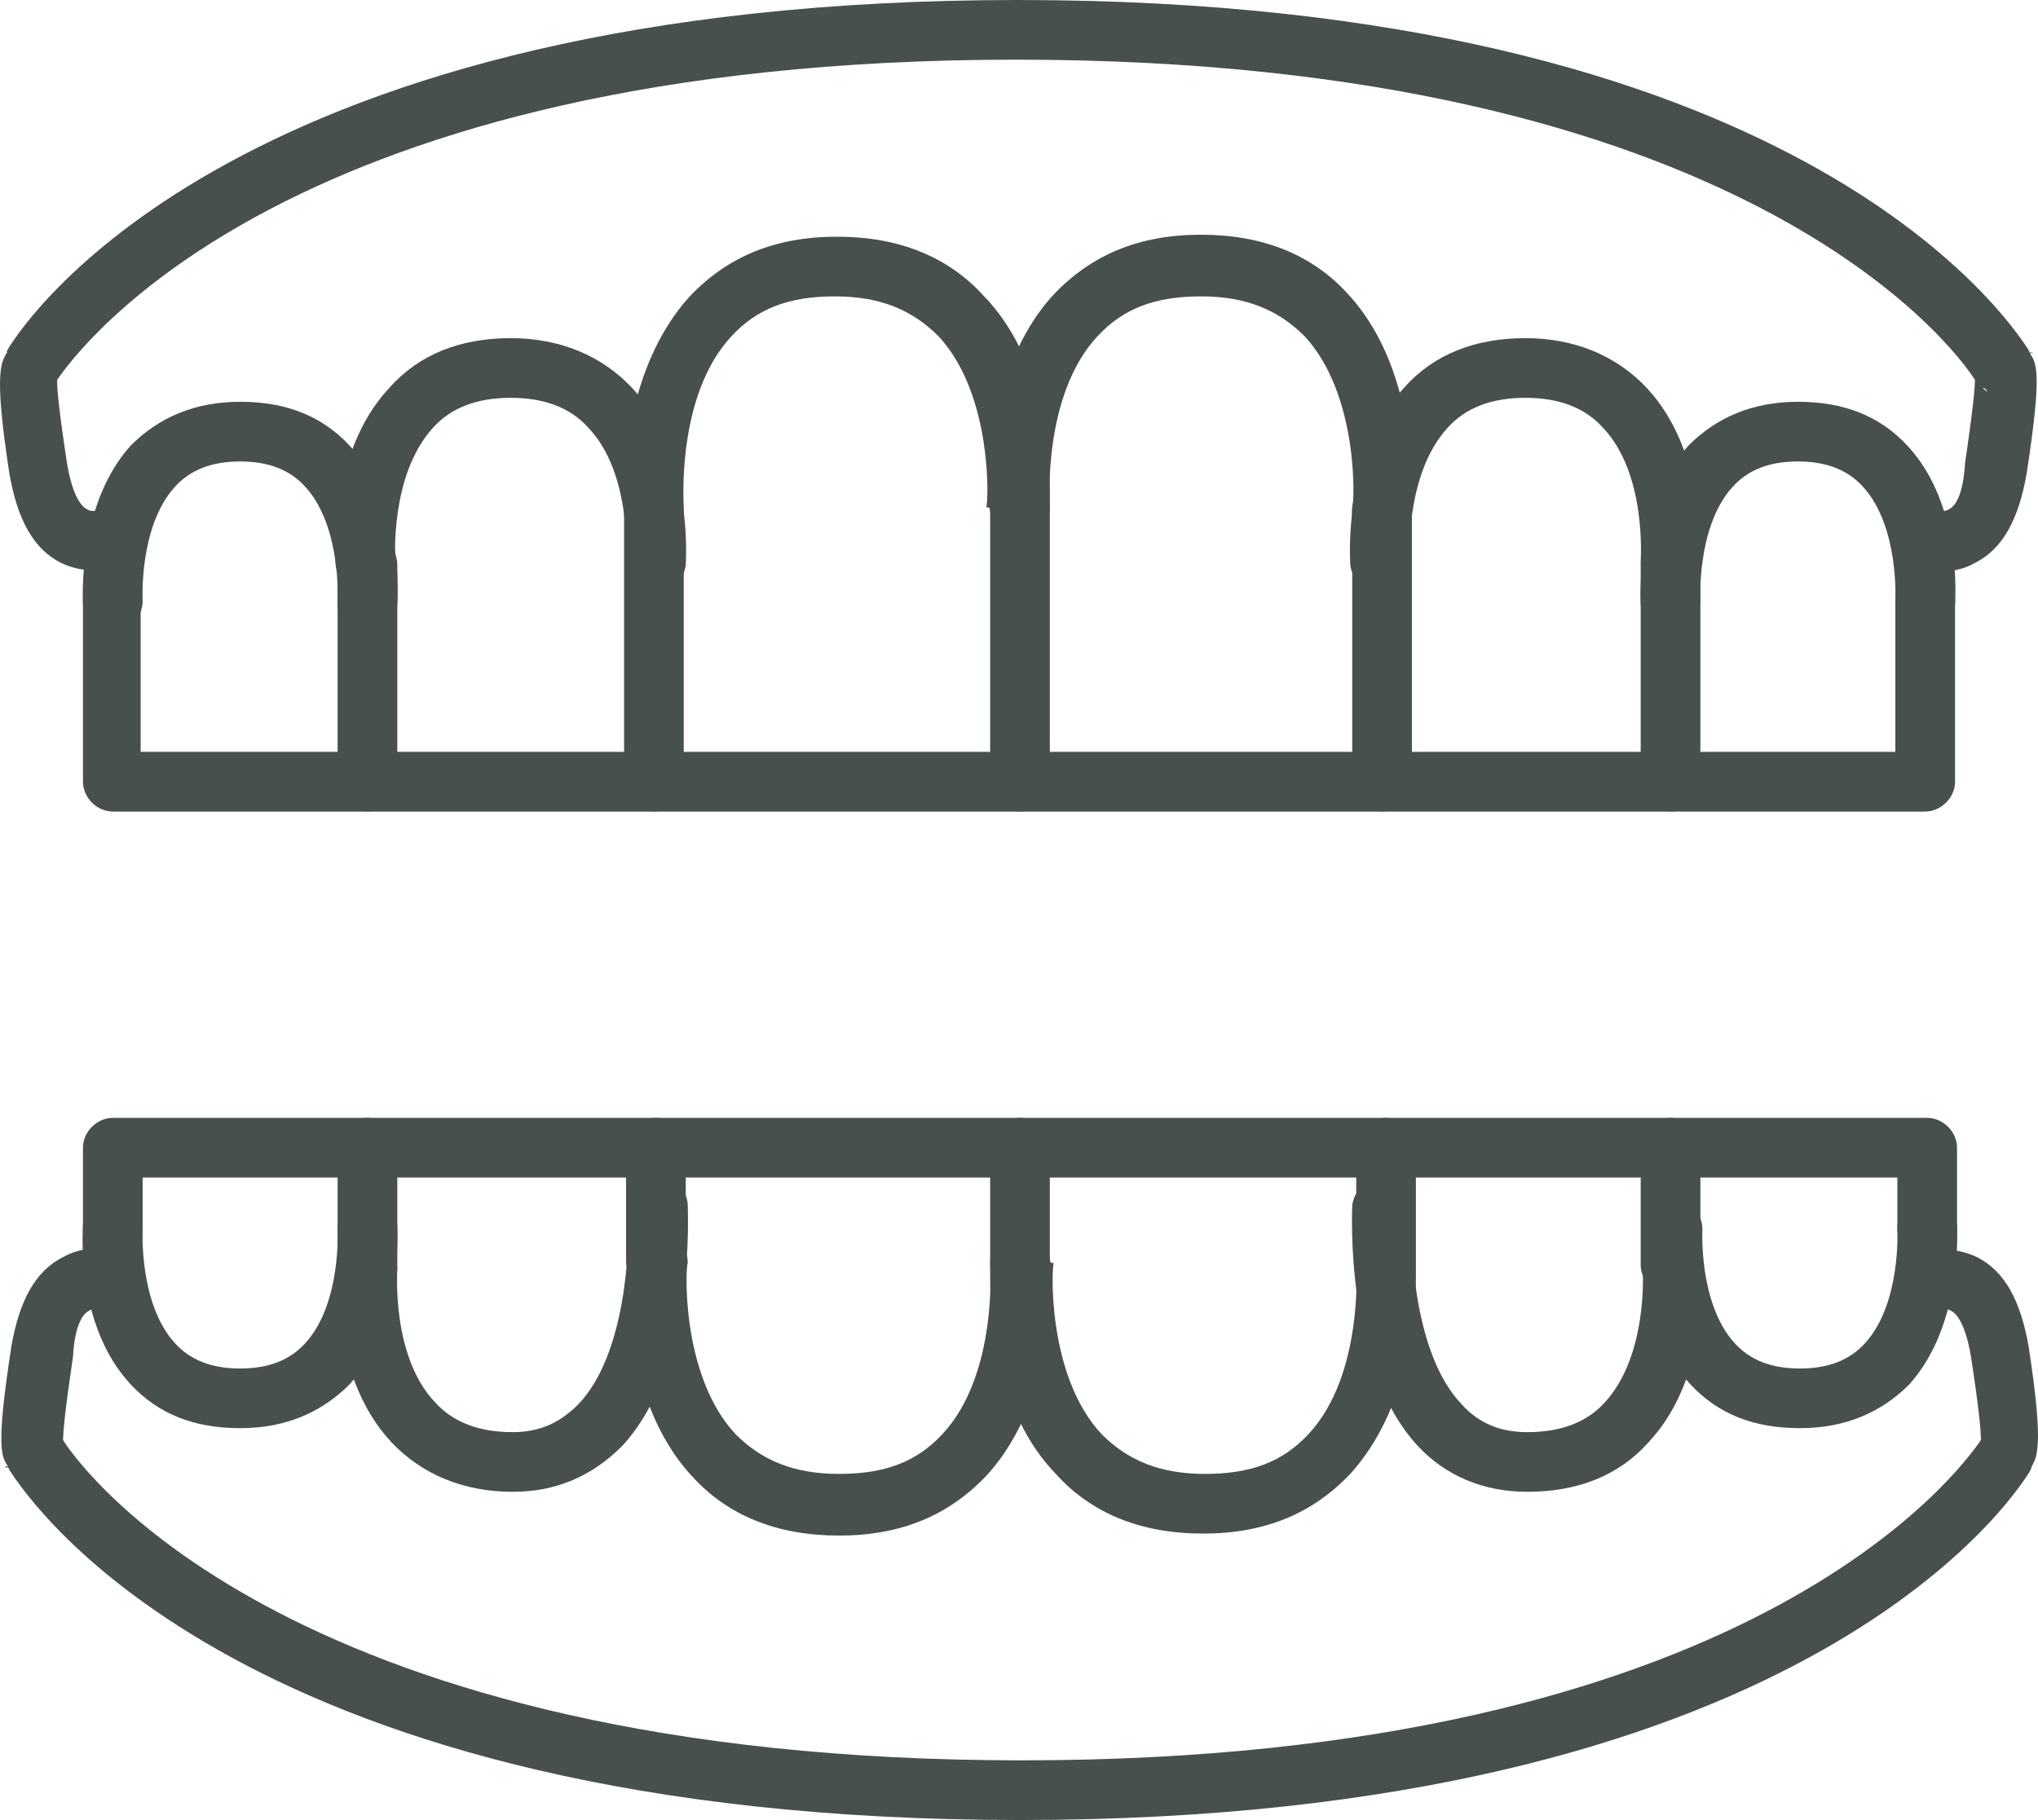
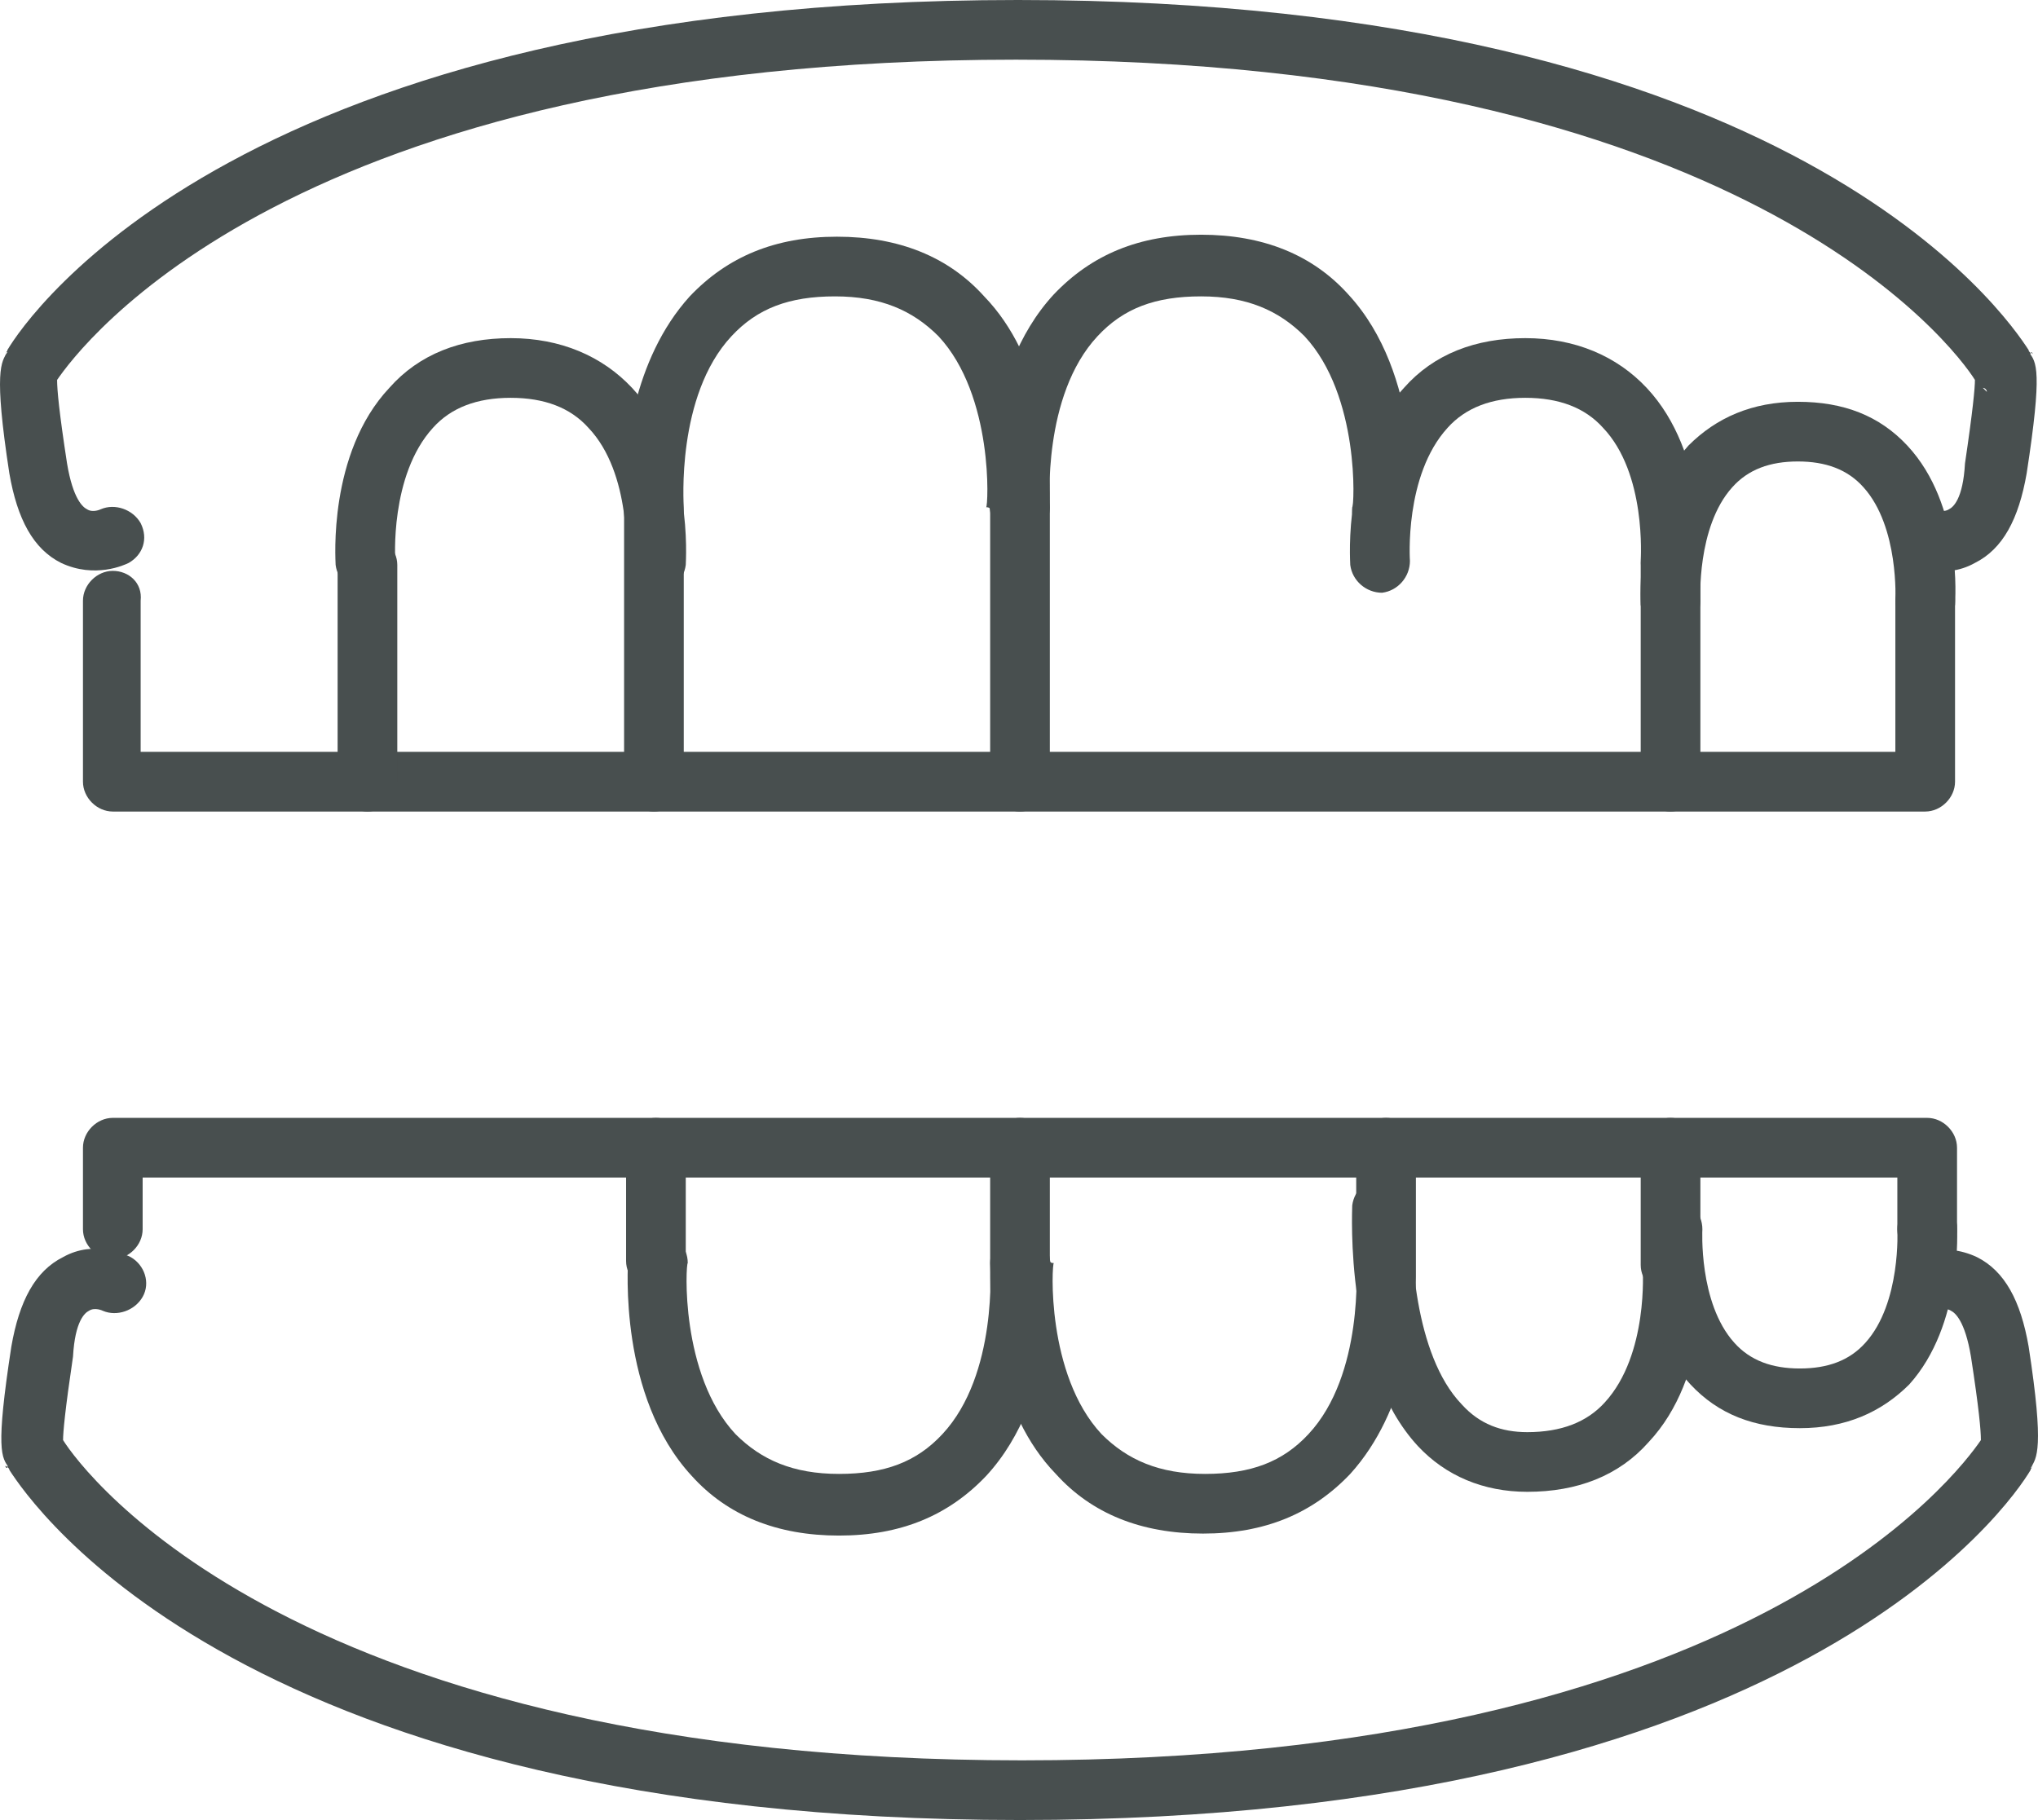
<svg xmlns="http://www.w3.org/2000/svg" id="_レイヤー_2" viewBox="0 0 102.44 91.5">
  <defs>
    <style>.cls-1{fill:#484f4f;}</style>
  </defs>
  <g id="pt">
    <path class="cls-1" d="m5.67,28.7c-.8,0-1.5.7-1.5,1.5v9.1c0,.8.7,1.5,1.5,1.5h91.1c.8,0,1.5-.7,1.5-1.5v-9.1c0-.8-.7-1.5-1.5-1.5s-1.5.7-1.5,1.5v7.6H7.07v-7.6c.1-.9-.6-1.5-1.4-1.5Z" />
-     <path class="cls-1" d="m70.97,39.3v-13.7c0-.8-.7-1.5-1.5-1.5s-1.5.7-1.5,1.5v13.7c0,.8.7,1.5,1.5,1.5s1.5-.7,1.5-1.5Z" />
    <path class="cls-1" d="m49.77,25.6v13.7c0,.8.7,1.5,1.5,1.5s1.5-.7,1.5-1.5v-14.5c0-2-.3-6.8-3.3-9.9-1.8-2-4.3-3-7.4-3s-5.5,1-7.4,3c-2.9,3.2-3.3,7.9-3.3,9.9v14.5c0,.8.7,1.5,1.5,1.5s1.5-.7,1.5-1.5v-13.8c0-.1-.4-5.6,2.4-8.6,1.3-1.4,2.9-2,5.2-2s3.9.7,5.2,2c2.8,3,2.5,8.6,2.4,8.6.2,0,.2.1.2.1Z" />
    <path class="cls-1" d="m69.37,27.1c.8.1,1.5-.6,1.6-1.4,0-.3.5-6.9-3.2-10.9-1.8-2-4.3-3-7.4-3s-5.5,1-7.4,3c-3.7,4-3.3,10.6-3.2,10.9.1.8.8,1.4,1.6,1.4.8-.1,1.4-.8,1.4-1.6,0-.1-.4-5.6,2.4-8.6,1.3-1.4,2.9-2,5.2-2s3.9.7,5.2,2c2.8,3,2.5,8.6,2.4,8.6-.1.8.6,1.5,1.4,1.6Z" />
    <path class="cls-1" d="m83.87,29.8c.8.1,1.5-.6,1.6-1.4,0-.2.4-5.6-2.7-8.9-1.5-1.6-3.6-2.5-6.1-2.5s-4.6.8-6.1,2.5c-3.1,3.3-2.7,8.7-2.7,8.9.1.8.8,1.4,1.6,1.4.8-.1,1.4-.8,1.4-1.6,0,0-.3-4.3,1.9-6.7.9-1,2.2-1.5,3.9-1.5s3,.5,3.9,1.5c2.2,2.3,1.9,6.6,1.9,6.7,0,.8.6,1.6,1.4,1.6Z" />
    <path class="cls-1" d="m32.87,29.8c.8.1,1.5-.6,1.6-1.4,0-.2.4-5.6-2.7-8.9-1.5-1.6-3.6-2.5-6.1-2.5s-4.6.8-6.1,2.5c-3.1,3.3-2.7,8.7-2.7,8.9.1.8.8,1.4,1.6,1.4.8-.1,1.4-.8,1.4-1.6,0,0-.3-4.3,1.9-6.7.9-1,2.2-1.5,3.9-1.5s3,.5,3.9,1.5c2.2,2.3,1.9,6.6,1.9,6.7,0,.8.6,1.6,1.4,1.6Z" />
-     <path class="cls-1" d="m18.37,31.8c.8.1,1.5-.6,1.6-1.4,0-.2.4-5-2.4-8-1.4-1.5-3.2-2.2-5.5-2.2s-4.1.8-5.5,2.2c-2.7,3-2.4,7.8-2.4,8,.1.8.8,1.4,1.6,1.4.8-.1,1.4-.8,1.4-1.6,0,0-.2-3.7,1.6-5.7.8-.9,1.9-1.3,3.3-1.3s2.5.4,3.3,1.3c1.8,2,1.6,5.7,1.6,5.7-.1.8.5,1.5,1.4,1.6Z" />
    <path class="cls-1" d="m96.67,31.8c.8.1,1.5-.6,1.6-1.4,0-.2.4-5-2.4-8-1.4-1.5-3.2-2.2-5.5-2.2s-4.1.8-5.5,2.2c-2.7,3-2.4,7.8-2.4,8,.1.8.8,1.4,1.6,1.4.8-.1,1.4-.8,1.4-1.6,0,0-.2-3.7,1.6-5.7.8-.9,1.9-1.3,3.3-1.3s2.5.4,3.3,1.3c1.8,2,1.6,5.7,1.6,5.7,0,.8.6,1.5,1.4,1.6Z" />
    <path class="cls-1" d="m19.97,39.3v-10.9c0-.8-.7-1.5-1.5-1.5s-1.5.7-1.5,1.5v10.9c0,.8.7,1.5,1.5,1.5s1.5-.7,1.5-1.5Z" />
    <path class="cls-1" d="m85.47,39.3v-10.9c0-.8-.7-1.5-1.5-1.5s-1.5.7-1.5,1.5v10.9c0,.8.7,1.5,1.5,1.5s1.5-.7,1.5-1.5Z" />
    <path class="cls-1" d="m96.87,63.3c.8,0,1.5-.7,1.5-1.5v-4.1c0-.8-.7-1.5-1.5-1.5H5.67c-.8,0-1.5.7-1.5,1.5v4.1c0,.8.7,1.5,1.5,1.5s1.5-.7,1.5-1.5v-2.6h88.2v2.6c0,.9.6,1.5,1.5,1.5Z" />
    <path class="cls-1" d="m34.47,63.4v-5.7c0-.8-.7-1.5-1.5-1.5s-1.5.7-1.5,1.5v5.7c0,.8.7,1.5,1.5,1.5.9,0,1.5-.7,1.5-1.5Z" />
    <path class="cls-1" d="m52.77,63.4v-5.7c0-.8-.7-1.5-1.5-1.5s-1.5.7-1.5,1.5v6.5c0,2,.3,6.8,3.3,9.9,1.8,2,4.3,3,7.4,3s5.5-1,7.4-3c2.9-3.2,3.3-7.9,3.3-9.9v-6.5c0-.8-.7-1.5-1.5-1.5s-1.5.7-1.5,1.5v5.8c0,.1.4,5.6-2.4,8.6-1.3,1.4-2.9,2-5.2,2s-3.9-.7-5.2-2c-2.8-3-2.5-8.6-2.4-8.6-.2,0-.2-.1-.2-.1Z" />
    <path class="cls-1" d="m33.17,61.9c-.8-.1-1.5.6-1.6,1.4,0,.3-.5,6.9,3.2,10.9,1.8,2,4.3,3,7.4,3s5.5-1,7.4-3c3.7-4,3.3-10.6,3.2-10.9-.1-.8-.8-1.4-1.6-1.4-.8.1-1.4.8-1.4,1.6,0,.1.4,5.6-2.4,8.6-1.3,1.4-2.9,2-5.2,2s-3.9-.7-5.2-2c-2.8-3-2.5-8.6-2.4-8.6,0-.8-.6-1.5-1.4-1.6Z" />
-     <path class="cls-1" d="m18.57,62.2c-.8-.1-1.5.6-1.6,1.4,0,.2-.4,5.6,2.7,8.9,1.5,1.6,3.6,2.5,6.1,2.5,2.2,0,4-.8,5.5-2.3,3.7-4,3.3-11.7,3.3-12.1,0-.8-.8-1.5-1.6-1.4-.8,0-1.5.8-1.4,1.6.1,1.9-.1,7.3-2.5,9.8-.9.9-1.9,1.4-3.3,1.4-1.7,0-3-.5-3.9-1.5-2.2-2.3-1.9-6.6-1.9-6.7,0-.9-.6-1.6-1.4-1.6Z" />
    <path class="cls-1" d="m69.57,59.2c-.8,0-1.5.6-1.6,1.4,0,.3-.4,8.1,3.3,12.1,1.4,1.5,3.3,2.3,5.5,2.3,2.5,0,4.6-.8,6.1-2.5,3.1-3.3,2.7-8.7,2.7-8.9-.1-.8-.8-1.4-1.6-1.4-.8.1-1.4.8-1.4,1.6,0,0,.3,4.3-1.9,6.7-.9,1-2.2,1.5-3.9,1.5-1.3,0-2.4-.4-3.3-1.4-2.4-2.5-2.6-7.9-2.5-9.8,0-.9-.6-1.6-1.4-1.6Z" />
    <path class="cls-1" d="m84.17,60.2c-.8-.1-1.5.6-1.6,1.4,0,.2-.4,5,2.4,8,1.4,1.5,3.2,2.2,5.5,2.2s4.1-.8,5.5-2.2c2.7-3,2.4-7.8,2.4-8-.1-.8-.8-1.4-1.6-1.4-.8.1-1.4.8-1.4,1.6,0,0,.2,3.7-1.6,5.7-.8.9-1.9,1.3-3.3,1.3s-2.5-.4-3.3-1.3c-1.8-2-1.6-5.7-1.6-5.7,0-.8-.6-1.5-1.4-1.6Z" />
-     <path class="cls-1" d="m5.77,60.2c-.8-.1-1.5.6-1.6,1.4,0,.2-.4,5,2.4,8,1.4,1.5,3.2,2.2,5.5,2.2s4.1-.8,5.5-2.2c2.7-3,2.4-7.8,2.4-8-.1-.8-.8-1.4-1.6-1.4-.8.1-1.4.8-1.4,1.6,0,0,.2,3.7-1.6,5.7-.8.9-1.9,1.3-3.3,1.3s-2.5-.4-3.3-1.3c-1.8-2-1.6-5.7-1.6-5.7,0-.8-.6-1.5-1.4-1.6Z" />
    <path class="cls-1" d="m85.47,63.7v-6c0-.8-.7-1.5-1.5-1.5s-1.5.7-1.5,1.5v5.9c0,.8.7,1.5,1.5,1.5.9.1,1.5-.6,1.5-1.4Z" />
-     <path class="cls-1" d="m19.97,63.7v-6c0-.8-.7-1.5-1.5-1.5s-1.5.7-1.5,1.5v5.9c0,.8.7,1.5,1.5,1.5.8.1,1.5-.6,1.5-1.4Z" />
    <path class="cls-1" d="m.27,73.7s0,.1.1.1H.37s0-.1-.1-.1Z" />
    <path class="cls-1" d="m4.47,65.9c.3-.2.7,0,.7,0,.7.3,1.6,0,2-.7s.1-1.6-.6-2c-.2-.1-1.8-.9-3.4,0-1.4.7-2.2,2.2-2.6,4.5-.8,5.2-.5,5.6-.1,6.1,0-.1-.1-.1-.1-.1,0,.1.1.1.1.2H.47c1.1,1.7,11.8,17.6,50.8,17.6s49.8-15.9,50.8-17.6h0c0-.1.1-.1.1-.2,0,0,0,.1-.1.1.3-.5.7-.9-.1-6.1-.4-2.3-1.2-3.8-2.6-4.5-1.7-.8-3.2-.1-3.4,0-.7.4-1,1.2-.6,2,.4.7,1.3,1,2,.7,0,0,.4-.2.7,0,.2.1.7.5,1,2.3.4,2.6.5,3.7.5,4.2h0c-1.1,1.6-11.7,16.1-48.2,16.1S4.17,74,3.17,72.4h0c0-.4.1-1.5.5-4.2.1-1.8.6-2.2.8-2.3Zm95.4,5.9l-.2.2c.1-.1.2-.1.2-.2Zm-97.3,0q.1.1.2.2-.1-.1-.2-.2Z" />
    <path class="cls-1" d="m102.07,73.8h0c0-.1.1-.1.1-.2,0,.1-.1.2-.1.2Z" />
    <path class="cls-1" d="m.37,17.7H.37c0,.1-.1.1-.1.2.1-.1.1-.2.1-.2Z" />
    <path class="cls-1" d="m102.17,17.8s0-.1-.1-.1h0l.1.1Z" />
    <path class="cls-1" d="m97.97,25.6c-.3.2-.7,0-.7,0-.7-.3-1.6,0-2,.7s-.1,1.6.6,2c.2.1,1.8.9,3.4,0,1.4-.7,2.2-2.2,2.6-4.5.8-5.2.5-5.6.1-6.1,0,.1.1.1.1.1,0-.1-.1-.1-.1-.2h0c-1.1-1.7-11.8-17.6-50.8-17.6S1.37,15.9.37,17.6H.37c0,.1-.1.1-.1.2,0,0,0-.1.1-.1-.3.5-.7.9.1,6.1.4,2.3,1.2,3.8,2.6,4.5,1.7.8,3.2.1,3.4,0,.7-.4,1-1.2.6-2-.4-.7-1.3-1-2-.7,0,0-.4.2-.7,0-.2-.1-.7-.5-1-2.3-.4-2.6-.5-3.7-.5-4.2h0C3.97,17.5,14.57,3,51.07,3s47.2,14.5,48.2,16.1h0c0,.4-.1,1.5-.5,4.2-.1,1.8-.6,2.2-.8,2.3ZM2.57,19.7q.1-.1.2-.2c-.1,0-.1.1-.2.2Zm97.3,0l-.2-.2c.1,0,.2.1.2.2Z" />
  </g>
</svg>